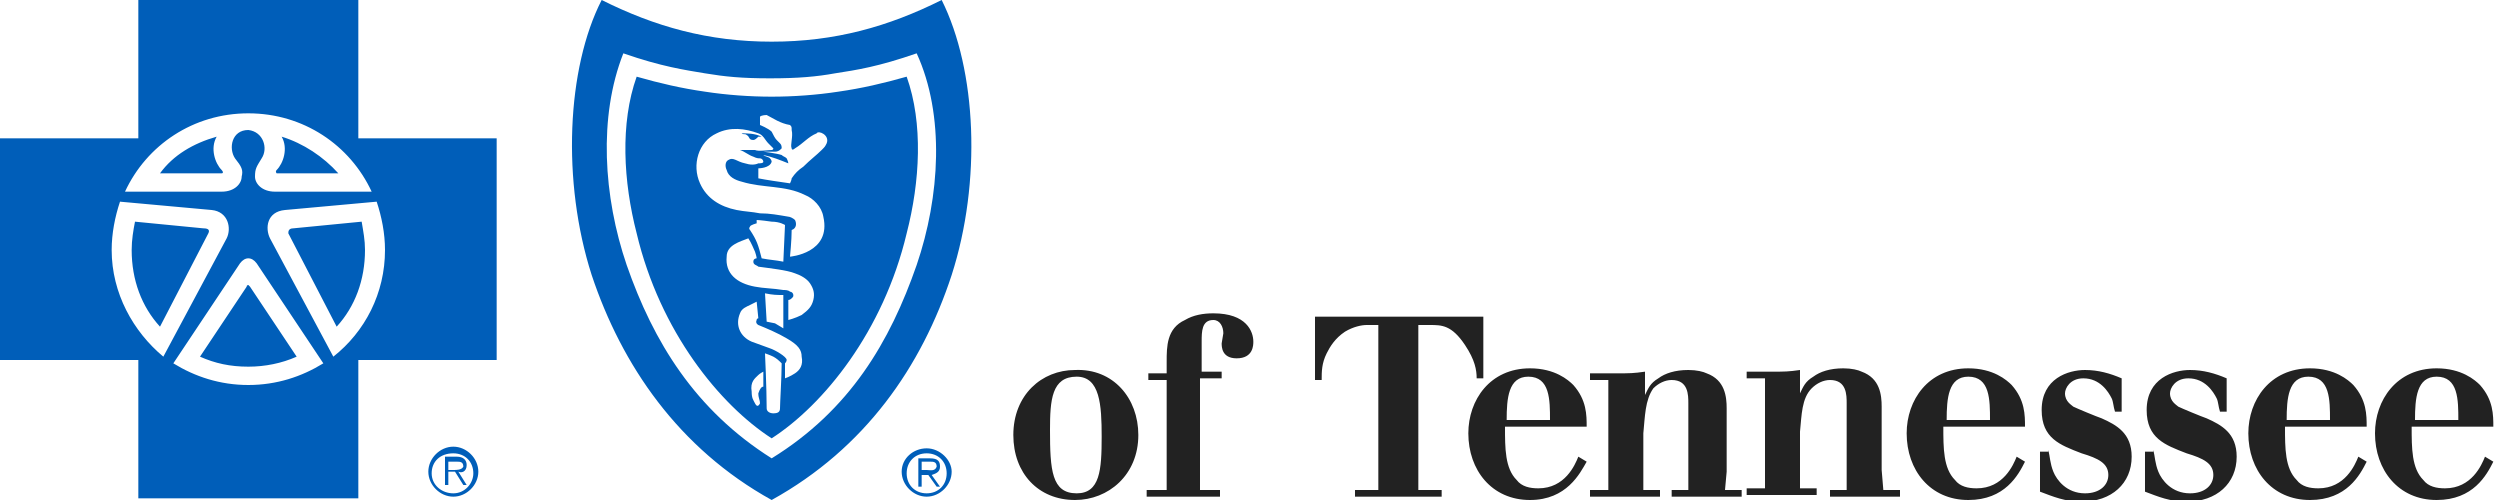
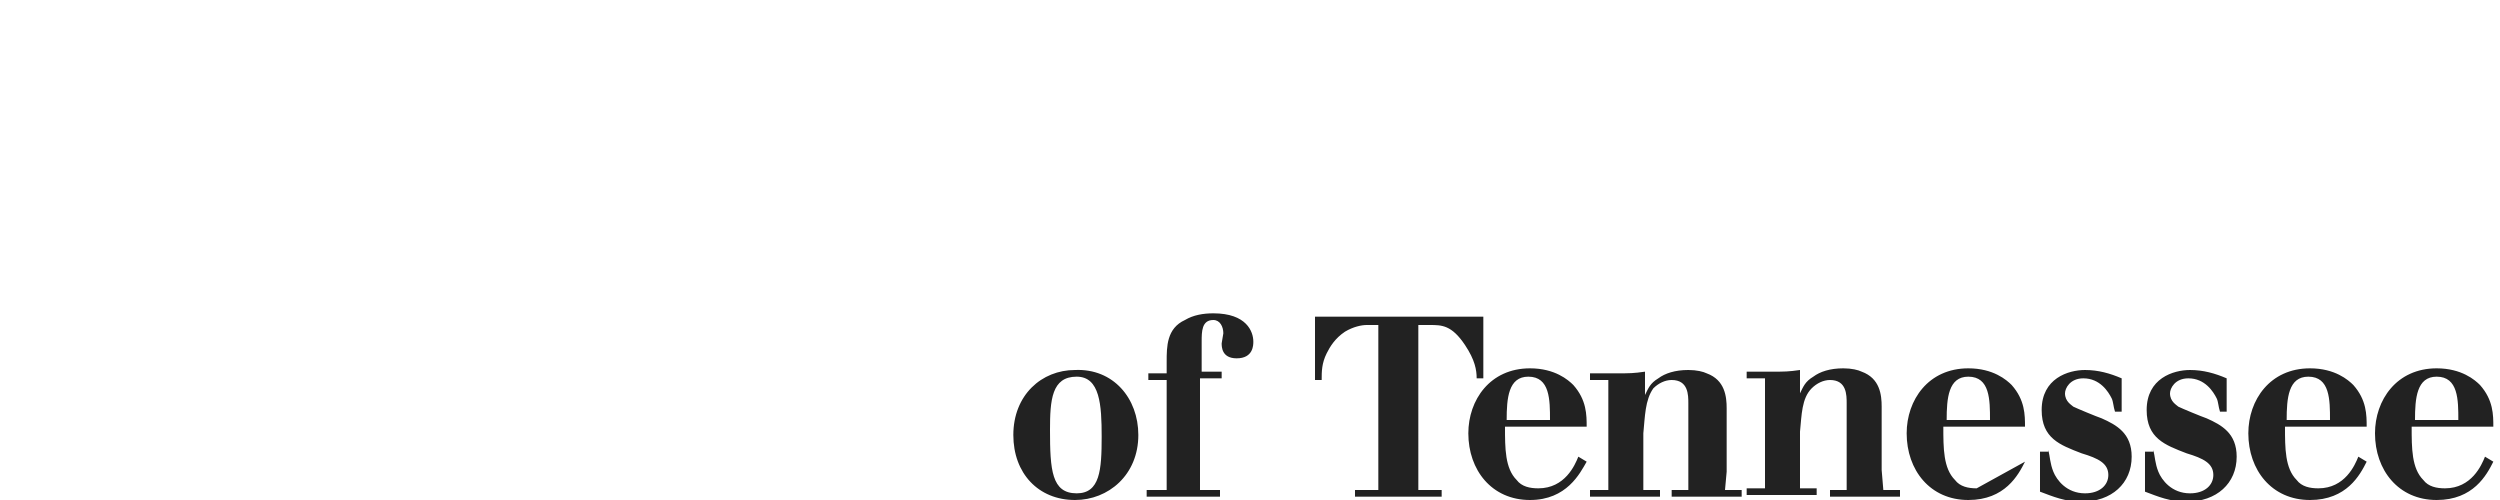
<svg xmlns="http://www.w3.org/2000/svg" version="1.1" id="Layer_1" x="0px" y="0px" viewBox="0 0 150 30" style="enable-background:new 0 0 150 30;" xml:space="preserve">
  <style type="text/css"> .st0{fill-rule:evenodd;clip-rule:evenodd;fill:#222222;} .st1{fill-rule:evenodd;clip-rule:evenodd;fill:#005EB9;} </style>
  <g>
-     <path class="st0" d="M68.3,26.1c0,2.4-1.8,3.9-3.8,3.9c-2.2,0-3.7-1.6-3.7-3.9c0-2.4,1.7-3.9,3.7-3.9 C66.8,22.1,68.3,23.9,68.3,26.1 M63,25.8c0,2.4,0.1,3.8,1.6,3.8c1.4,0,1.5-1.4,1.5-3.4c0-1.9-0.1-3.6-1.5-3.6 C63.1,22.6,63,24,63,25.8 M73.4,20c0-0.4-0.2-0.8-0.6-0.8c-0.7,0-0.7,0.7-0.7,1.3v1.8h1.2v0.4H72V28l0,1.4h1.2v0.4h-4.4v-0.4H70 l0-1.4v-5.2h-1.1v-0.4H70v-0.7c0-0.9,0-2,1.1-2.5c0.5-0.3,1.1-0.4,1.7-0.4c2,0,2.4,1.1,2.4,1.7c0,0.2,0,1-1,1 c-0.9,0-0.9-0.7-0.9-0.9L73.4,20z M78.8,19H89v3.7h-0.4c0-0.5-0.1-1.1-0.7-2c-0.8-1.2-1.4-1.2-2.1-1.2h-0.7l0,1.3V28l0,1.4h1.4v0.4 h-5.2v-0.4h1.4l0-1.4v-7.2l0-1.3H82c-0.3,0-0.8,0.1-1.3,0.4c-0.6,0.4-0.9,0.9-1.1,1.3c-0.3,0.6-0.3,1.1-0.3,1.6h-0.4V19z M95.2,27.7C94.8,28.4,94,30,91.8,30c-2.3,0-3.7-1.8-3.7-4c0-2,1.3-3.9,3.7-3.9c1.5,0,2.3,0.7,2.6,1c0.8,0.9,0.8,1.8,0.8,2.5h-4.9 c0,1.3,0,2.5,0.7,3.2c0.3,0.4,0.8,0.5,1.3,0.5c1.6,0,2.2-1.4,2.4-1.9L95.2,27.7z M93,25.2c0-1.2,0-2.6-1.3-2.6 c-1.2,0-1.3,1.3-1.3,2.6H93z M103.5,29.4h1v0.4h-4.2v-0.4h1l0-1.2v-4c0-0.5,0-1.4-1-1.4c-0.4,0-0.8,0.2-1.1,0.5 C98.7,24,98.7,25,98.6,26v2.2l0,1.2h1v0.4h-4.2v-0.4h1.1l0-1.2v-4.3l0-1.1h-1.1v-0.4H97c0.8,0,1,0,1.7-0.1l0,1.4 c0.2-0.4,0.3-0.7,0.8-1c0.4-0.3,1-0.5,1.8-0.5c0.5,0,0.9,0.1,1.1,0.2c1.1,0.4,1.2,1.4,1.2,2.1v3.8L103.5,29.4z M113,29.4h1v0.4 h-4.2v-0.4h1l0-1.2v-4c0-0.5,0-1.4-1-1.4c-0.4,0-0.8,0.2-1.1,0.5c-0.6,0.6-0.6,1.6-0.7,2.6v2.2l0,1.2h1v0.4h-4.2v-0.4h1.1l0-1.2 v-4.3l0-1.1h-1.1v-0.4h1.5c0.8,0,1,0,1.7-0.1l0,1.4c0.2-0.4,0.3-0.7,0.8-1c0.4-0.3,1-0.5,1.8-0.5c0.5,0,0.9,0.1,1.1,0.2 c1.1,0.4,1.2,1.4,1.2,2.1v3.8L113,29.4z M121.5,27.7c-0.4,0.8-1.2,2.3-3.4,2.3c-2.3,0-3.7-1.8-3.7-4c0-2,1.3-3.9,3.7-3.9 c1.5,0,2.3,0.7,2.6,1c0.8,0.9,0.8,1.8,0.8,2.5h-4.9c0,1.3,0,2.5,0.7,3.2c0.3,0.4,0.8,0.5,1.3,0.5c1.6,0,2.2-1.4,2.4-1.9L121.5,27.7 z M119.4,25.2c0-1.2,0-2.6-1.3-2.6c-1.2,0-1.3,1.3-1.3,2.6H119.4z M122.9,27c0.1,0.4,0.1,0.8,0.3,1.3c0.2,0.5,0.8,1.3,1.9,1.3 c0.9,0,1.4-0.5,1.4-1.1c0-0.7-0.6-1-1.6-1.3c-1.3-0.5-2.4-0.9-2.4-2.6c0-1.9,1.6-2.4,2.6-2.4c0.8,0,1.5,0.2,2.2,0.5l0,2h-0.4 c-0.1-0.3-0.1-0.6-0.2-0.8c-0.2-0.4-0.7-1.2-1.7-1.2c-0.8,0-1.1,0.6-1.1,0.9c0,0.5,0.4,0.7,0.5,0.8c0.2,0.1,1.4,0.6,1.7,0.7 c0.9,0.4,1.8,0.9,1.8,2.3c0,1.6-1.2,2.7-3,2.7c-1,0-1.7-0.3-2.5-0.6l0-2.4H122.9z M129.2,27c0.1,0.4,0.1,0.8,0.3,1.3 c0.2,0.5,0.8,1.3,1.9,1.3c0.9,0,1.4-0.5,1.4-1.1c0-0.7-0.6-1-1.6-1.3c-1.3-0.5-2.4-0.9-2.4-2.6c0-1.9,1.6-2.4,2.6-2.4 c0.8,0,1.5,0.2,2.2,0.5l0,2h-0.4c-0.1-0.3-0.1-0.6-0.2-0.8c-0.2-0.4-0.7-1.2-1.7-1.2c-0.8,0-1.1,0.6-1.1,0.9c0,0.5,0.4,0.7,0.5,0.8 c0.2,0.1,1.4,0.6,1.7,0.7c0.9,0.4,1.8,0.9,1.8,2.3c0,1.6-1.2,2.7-3,2.7c-1,0-1.7-0.3-2.5-0.6l0-2.4H129.2z M142,27.7 c-0.4,0.8-1.2,2.3-3.4,2.3c-2.3,0-3.7-1.8-3.7-4c0-2,1.3-3.9,3.7-3.9c1.5,0,2.3,0.7,2.6,1c0.8,0.9,0.8,1.8,0.8,2.5h-4.9 c0,1.3,0,2.5,0.7,3.2c0.3,0.4,0.8,0.5,1.3,0.5c1.6,0,2.2-1.4,2.4-1.9L142,27.7z M139.8,25.2c0-1.2,0-2.6-1.3-2.6 c-1.2,0-1.3,1.3-1.3,2.6H139.8z M149.6,27.7c-0.4,0.8-1.2,2.3-3.4,2.3c-2.3,0-3.7-1.8-3.7-4c0-2,1.3-3.9,3.7-3.9 c1.5,0,2.3,0.7,2.6,1c0.8,0.9,0.8,1.8,0.8,2.5h-4.9c0,1.3,0,2.5,0.7,3.2c0.3,0.4,0.8,0.5,1.3,0.5c1.6,0,2.2-1.4,2.4-1.9L149.6,27.7 z M147.5,25.2c0-1.2,0-2.6-1.3-2.6c-1.2,0-1.3,1.3-1.3,2.6H147.5z" />
-     <path id="Fill-44" class="st1" d="M20,21.4L20,21.4l-3.8-7.1c-0.3-0.6-0.2-1.6,0.9-1.7l5.5-0.5h0h0c0.3,0.9,0.5,1.9,0.5,2.9 C23.1,17.6,21.9,19.9,20,21.4L20,21.4z M19.4,21.8L19.4,21.8c-1.3,0.8-2.8,1.3-4.5,1.3c-1.7,0-3.2-0.5-4.5-1.3l0,0v0l0,0l4-6 c0.3-0.4,0.7-0.4,1,0L19.4,21.8C19.4,21.8,19.4,21.8,19.4,21.8L19.4,21.8z M6.7,15c0-1,0.2-2,0.5-2.9h0h0l5.5,0.5 c1,0.1,1.2,1.1,0.9,1.7l-3.8,7.1l0,0C8,19.9,6.7,17.6,6.7,15L6.7,15z M14.9,6.8c3.3,0,6.1,1.9,7.4,4.7h-5.8c-0.8,0-1.2-0.5-1.2-0.9 c0-0.5,0.1-0.6,0.4-1.1c0.4-0.6,0.1-1.6-0.8-1.7c-1,0-1.2,1.1-0.8,1.7c0.4,0.5,0.5,0.7,0.4,1.1c0,0.4-0.4,0.9-1.2,0.9H7.5 C8.8,8.7,11.6,6.8,14.9,6.8L14.9,6.8z M21.5,8.3V0H8.3v8.3H0v13.3h8.3v8.3h13.2v-8.3h8.3V8.3H21.5z M14.8,17.2l-2.8,4.2 c0.9,0.4,1.8,0.6,2.9,0.6c1,0,2-0.2,2.9-0.6L15,17.2c0,0-0.1-0.1-0.1-0.1C14.9,17.1,14.8,17.1,14.8,17.2z M8.1,13.3 c-0.1,0.5-0.2,1.1-0.2,1.7c0,1.8,0.6,3.4,1.7,4.6l2.9-5.6c0.1-0.2,0-0.3-0.3-0.3L8.1,13.3z M9.6,10.4h3.7c0.1,0,0.1-0.1,0-0.2 c-0.4-0.4-0.7-1.3-0.3-2C11.6,8.6,10.4,9.3,9.6,10.4z M20.3,10.4c-0.9-1-2.1-1.8-3.4-2.2c0.4,0.7,0.1,1.6-0.3,2 c-0.1,0.1,0,0.2,0,0.2H20.3z M17.6,13.7c-0.3,0-0.3,0.2-0.3,0.3l2.9,5.6c1.1-1.2,1.7-2.8,1.7-4.6c0-0.6-0.1-1.1-0.2-1.7L17.6,13.7z M27.2,29.6c-0.7,0-1.3-0.5-1.3-1.2c0-0.7,0.5-1.2,1.3-1.2c0.7,0,1.2,0.5,1.2,1.2C28.4,29,27.9,29.6,27.2,29.6 M27.2,26.8 c-0.8,0-1.5,0.7-1.5,1.5c0,0.8,0.7,1.5,1.5,1.5c0.8,0,1.5-0.7,1.5-1.5C28.7,27.5,28,26.8,27.2,26.8 M27.2,28.2h-0.3v-0.5h0.5 c0.2,0,0.4,0,0.4,0.3C27.7,28.2,27.4,28.2,27.2,28.2 M28,27.9c0-0.3-0.2-0.5-0.6-0.5h-0.7v1.7h0.2v-0.8h0.4l0.5,0.8h0.2l-0.5-0.8 C27.7,28.4,28,28.3,28,27.9 M55,15.9c-1.6,4.6-4,8.7-8.7,11.6c0,0,0,0,0,0h0c0,0,0,0,0,0c-4.6-2.9-7.1-7-8.7-11.6 c-1.4-4.1-1.7-8.9-0.2-12.7c2.3,0.8,3.7,1,4.9,1.2c1.2,0.2,2.2,0.3,3.9,0.3h0c1.7,0,2.8-0.1,3.9-0.3c1.3-0.2,2.6-0.4,4.9-1.2 C56.7,6.9,56.4,11.8,55,15.9 M56.5,0c-3.2,1.6-6.4,2.5-10.2,2.5c-3.8,0-7-0.9-10.2-2.5c-2.1,4.1-2.4,10.9-0.6,16.5 c1.8,5.4,5.2,10.4,10.8,13.5c5.6-3.1,9-8,10.8-13.5C58.9,10.9,58.6,4.2,56.5,0 M44.8,8.1c0.2,0.1,0.1,0.3,0.4,0.3 c0.1,0,0.2-0.1,0.3-0.2c0,0,0.1,0,0.2,0C45.3,8,44.8,8,44.5,8C44.6,8.1,44.7,8,44.8,8.1 M49.6,8.6c-0.1,0.2-0.1,0.2-0.3,0.4 c-0.3,0.3-0.7,0.6-1.1,1c-0.3,0.2-0.5,0.4-0.7,0.7c0,0.1-0.1,0.3-0.1,0.3c-0.7-0.1-1.4-0.2-1.9-0.3l0-0.6c0,0,0.7,0,0.8-0.4 c0,0,0-0.1-0.1-0.2c-0.1-0.1-0.3-0.1-0.4-0.2c0.5,0.1,1,0.3,1.5,0.5c0-0.1-0.1-0.3-0.1-0.3c-0.1-0.1-0.2-0.1-0.3-0.2 c-0.3-0.1-1.1-0.2-1.1-0.2s0.3,0,0.7,0c0.2,0,0.3-0.1,0.4-0.2c0-0.1,0-0.2-0.1-0.3c-0.1-0.1-0.2-0.2-0.2-0.2 c-0.1-0.1-0.2-0.3-0.3-0.5c-0.2-0.2-0.7-0.4-0.7-0.4s0-0.4,0-0.5c0.1-0.1,0.4-0.1,0.4-0.1c0.4,0.2,0.8,0.5,1.4,0.6 c0.1,0.1,0.1,0.1,0.1,0.3c0.1,0.4-0.1,0.9,0,1.1c0,0.1,0.1,0.1,0.2,0c0.5-0.3,0.8-0.7,1.3-0.9C49.1,7.8,49.8,8.1,49.6,8.6L49.6,8.6 z M47.4,15.4c0,0,0.1-1,0.1-1.6c0.3-0.1,0.3-0.4,0.2-0.6c-0.1-0.1-0.3-0.2-0.4-0.2c-0.6-0.1-1.1-0.2-1.7-0.2 c-0.5-0.1-0.9-0.1-1.4-0.2c-1-0.2-1.8-0.7-2.2-1.6c-0.5-1.1-0.1-2.5,1-3c0.8-0.4,1.7-0.3,2.5,0c0.3,0.1,0.4,0.4,0.6,0.6 c0.1,0.1,0.2,0.2,0.3,0.3c0,0.1-0.1,0.1-0.1,0.1c-0.2,0-0.8,0.1-1,0c-0.2,0-0.6,0-0.9,0c0.3,0.1,0.5,0.3,0.8,0.4 c0.2,0.1,0.3,0.1,0.4,0.1c0.1,0,0.2,0.1,0.2,0.2c0,0.1-0.2,0.1-0.3,0.1c-0.2,0.1-0.5,0.1-0.8,0c-0.5-0.1-0.7-0.4-1-0.2 c-0.2,0.1-0.2,0.4-0.1,0.6c0.1,0.4,0.5,0.6,0.9,0.7c1.3,0.4,2.6,0.2,3.8,0.8c0.5,0.2,1,0.7,1.1,1.3C49.9,15.2,47.4,15.4,47.4,15.4 L47.4,15.4z M45.4,13.2c0,0,0.2,0,0.9,0.1c0.5,0,0.8,0.2,0.8,0.2L47,15.7c-0.5-0.1-0.8-0.1-1.3-0.2c-0.2-0.8-0.3-1.1-0.7-1.7 c-0.1-0.1,0-0.2,0-0.2c0-0.1,0.4-0.2,0.4-0.2L45.4,13.2z M48.8,18c-0.1,0.4-0.3,0.6-0.7,0.9c-0.4,0.2-0.8,0.3-0.8,0.3l0-1.2 c0,0,0.1,0,0.2-0.1c0.1-0.1,0.1-0.1,0.1-0.2c0-0.1-0.1-0.2-0.2-0.2c-0.1-0.1-0.3-0.1-0.4-0.1c-0.6-0.1-1.2-0.1-1.7-0.2 c-1.1-0.2-1.8-0.8-1.7-1.8c0-0.7,0.8-0.9,1.3-1.1c0.2,0.3,0.3,0.6,0.4,0.8c0.1,0.3,0.1,0.4,0.1,0.4s-0.2,0-0.2,0.2 c0,0.2,0.2,0.2,0.3,0.3c0.7,0.1,1.7,0.2,2.2,0.4c0.3,0.1,0.7,0.3,0.9,0.6C48.8,17.3,48.9,17.6,48.8,18L48.8,18z M45.9,17.6 c0.5,0.1,0.7,0.1,1.1,0.1l0,2l-0.5-0.3L46,19.3L45.9,17.6z M47.7,22.4c-0.3,0.2-0.6,0.3-0.6,0.3l0-0.9c0,0,0.1-0.1,0.1-0.2 c0-0.2-0.7-0.6-1-0.7c-0.3-0.1-0.8-0.3-1.1-0.4c-0.7-0.3-1-1-0.7-1.7c0.1-0.3,0.4-0.4,0.6-0.5c0.2-0.1,0.4-0.2,0.4-0.2l0.1,1 c0,0-0.1,0-0.1,0.1c-0.1,0.2,0.1,0.3,0.1,0.3c0.5,0.2,1.2,0.5,1.7,0.8c0.7,0.4,0.9,0.7,0.9,1.1C48.2,21.9,48,22.2,47.7,22.4 L47.7,22.4z M46.8,24.5c0,0.2-0.1,0.3-0.4,0.3c-0.2,0-0.4-0.1-0.4-0.3c0-1.2-0.1-3.3-0.1-3.3s0.3,0.1,0.5,0.2c0,0,0.2,0.1,0.4,0.3 c0,0,0.1,0.1,0.1,0.1C46.9,22.6,46.8,24.2,46.8,24.5L46.8,24.5z M45.5,23.6c0,0.3,0.1,0.4,0.1,0.6c-0.1,0.2-0.2,0.2-0.3,0 c-0.1-0.2-0.2-0.3-0.2-0.7c-0.1-0.6,0.2-0.8,0.4-1c0.1-0.1,0.3-0.2,0.3-0.2l0,0.9C45.7,23.2,45.6,23.3,45.5,23.6L45.5,23.6z M50.3,5.5c-1.3,0.2-2.7,0.3-4,0.3h0c-1.3,0-2.7-0.1-4-0.3c-1.4-0.2-2.7-0.5-4.1-0.9c-1,2.8-0.8,6.3,0,9.4c1.4,5.9,5,10.3,8.1,12.3 c3.1-2,6.7-6.4,8.1-12.3c0.8-3.1,1-6.6,0-9.4C53,5,51.7,5.3,50.3,5.5L50.3,5.5z M55.6,29.6c-0.7,0-1.2-0.5-1.2-1.2 c0-0.7,0.5-1.2,1.2-1.2c0.7,0,1.2,0.5,1.2,1.2C56.8,29.1,56.3,29.6,55.6,29.6 M55.6,26.9c-0.8,0-1.5,0.6-1.5,1.4 c0,0.8,0.7,1.5,1.5,1.5c0.8,0,1.5-0.7,1.5-1.5C57.1,27.6,56.4,26.9,55.6,26.9 M55.6,28.2h-0.3v-0.5h0.5c0.2,0,0.4,0,0.4,0.3 C56.1,28.3,55.8,28.2,55.6,28.2 M56.4,28c0-0.3-0.1-0.5-0.6-0.5h-0.7v1.7h0.2v-0.7h0.4l0.5,0.7h0.2l-0.5-0.7 C56.2,28.4,56.4,28.3,56.4,28" />
+     <path class="st0" d="M68.3,26.1c0,2.4-1.8,3.9-3.8,3.9c-2.2,0-3.7-1.6-3.7-3.9c0-2.4,1.7-3.9,3.7-3.9 C66.8,22.1,68.3,23.9,68.3,26.1 M63,25.8c0,2.4,0.1,3.8,1.6,3.8c1.4,0,1.5-1.4,1.5-3.4c0-1.9-0.1-3.6-1.5-3.6 C63.1,22.6,63,24,63,25.8 M73.4,20c0-0.4-0.2-0.8-0.6-0.8c-0.7,0-0.7,0.7-0.7,1.3v1.8h1.2v0.4H72V28l0,1.4h1.2v0.4h-4.4v-0.4H70 l0-1.4v-5.2h-1.1v-0.4H70v-0.7c0-0.9,0-2,1.1-2.5c0.5-0.3,1.1-0.4,1.7-0.4c2,0,2.4,1.1,2.4,1.7c0,0.2,0,1-1,1 c-0.9,0-0.9-0.7-0.9-0.9L73.4,20z M78.8,19H89v3.7h-0.4c0-0.5-0.1-1.1-0.7-2c-0.8-1.2-1.4-1.2-2.1-1.2h-0.7l0,1.3V28l0,1.4h1.4v0.4 h-5.2v-0.4h1.4l0-1.4v-7.2l0-1.3H82c-0.3,0-0.8,0.1-1.3,0.4c-0.6,0.4-0.9,0.9-1.1,1.3c-0.3,0.6-0.3,1.1-0.3,1.6h-0.4V19z M95.2,27.7C94.8,28.4,94,30,91.8,30c-2.3,0-3.7-1.8-3.7-4c0-2,1.3-3.9,3.7-3.9c1.5,0,2.3,0.7,2.6,1c0.8,0.9,0.8,1.8,0.8,2.5h-4.9 c0,1.3,0,2.5,0.7,3.2c0.3,0.4,0.8,0.5,1.3,0.5c1.6,0,2.2-1.4,2.4-1.9L95.2,27.7z M93,25.2c0-1.2,0-2.6-1.3-2.6 c-1.2,0-1.3,1.3-1.3,2.6H93z M103.5,29.4h1v0.4h-4.2v-0.4h1l0-1.2v-4c0-0.5,0-1.4-1-1.4c-0.4,0-0.8,0.2-1.1,0.5 C98.7,24,98.7,25,98.6,26v2.2l0,1.2h1v0.4h-4.2v-0.4h1.1l0-1.2v-4.3l0-1.1h-1.1v-0.4H97c0.8,0,1,0,1.7-0.1l0,1.4 c0.2-0.4,0.3-0.7,0.8-1c0.4-0.3,1-0.5,1.8-0.5c0.5,0,0.9,0.1,1.1,0.2c1.1,0.4,1.2,1.4,1.2,2.1v3.8L103.5,29.4z M113,29.4h1v0.4 h-4.2v-0.4h1l0-1.2v-4c0-0.5,0-1.4-1-1.4c-0.4,0-0.8,0.2-1.1,0.5c-0.6,0.6-0.6,1.6-0.7,2.6v2.2l0,1.2h1v0.4h-4.2v-0.4h1.1l0-1.2 v-4.3l0-1.1h-1.1v-0.4h1.5c0.8,0,1,0,1.7-0.1l0,1.4c0.2-0.4,0.3-0.7,0.8-1c0.4-0.3,1-0.5,1.8-0.5c0.5,0,0.9,0.1,1.1,0.2 c1.1,0.4,1.2,1.4,1.2,2.1v3.8L113,29.4z M121.5,27.7c-0.4,0.8-1.2,2.3-3.4,2.3c-2.3,0-3.7-1.8-3.7-4c0-2,1.3-3.9,3.7-3.9 c1.5,0,2.3,0.7,2.6,1c0.8,0.9,0.8,1.8,0.8,2.5h-4.9c0,1.3,0,2.5,0.7,3.2c0.3,0.4,0.8,0.5,1.3,0.5L121.5,27.7 z M119.4,25.2c0-1.2,0-2.6-1.3-2.6c-1.2,0-1.3,1.3-1.3,2.6H119.4z M122.9,27c0.1,0.4,0.1,0.8,0.3,1.3c0.2,0.5,0.8,1.3,1.9,1.3 c0.9,0,1.4-0.5,1.4-1.1c0-0.7-0.6-1-1.6-1.3c-1.3-0.5-2.4-0.9-2.4-2.6c0-1.9,1.6-2.4,2.6-2.4c0.8,0,1.5,0.2,2.2,0.5l0,2h-0.4 c-0.1-0.3-0.1-0.6-0.2-0.8c-0.2-0.4-0.7-1.2-1.7-1.2c-0.8,0-1.1,0.6-1.1,0.9c0,0.5,0.4,0.7,0.5,0.8c0.2,0.1,1.4,0.6,1.7,0.7 c0.9,0.4,1.8,0.9,1.8,2.3c0,1.6-1.2,2.7-3,2.7c-1,0-1.7-0.3-2.5-0.6l0-2.4H122.9z M129.2,27c0.1,0.4,0.1,0.8,0.3,1.3 c0.2,0.5,0.8,1.3,1.9,1.3c0.9,0,1.4-0.5,1.4-1.1c0-0.7-0.6-1-1.6-1.3c-1.3-0.5-2.4-0.9-2.4-2.6c0-1.9,1.6-2.4,2.6-2.4 c0.8,0,1.5,0.2,2.2,0.5l0,2h-0.4c-0.1-0.3-0.1-0.6-0.2-0.8c-0.2-0.4-0.7-1.2-1.7-1.2c-0.8,0-1.1,0.6-1.1,0.9c0,0.5,0.4,0.7,0.5,0.8 c0.2,0.1,1.4,0.6,1.7,0.7c0.9,0.4,1.8,0.9,1.8,2.3c0,1.6-1.2,2.7-3,2.7c-1,0-1.7-0.3-2.5-0.6l0-2.4H129.2z M142,27.7 c-0.4,0.8-1.2,2.3-3.4,2.3c-2.3,0-3.7-1.8-3.7-4c0-2,1.3-3.9,3.7-3.9c1.5,0,2.3,0.7,2.6,1c0.8,0.9,0.8,1.8,0.8,2.5h-4.9 c0,1.3,0,2.5,0.7,3.2c0.3,0.4,0.8,0.5,1.3,0.5c1.6,0,2.2-1.4,2.4-1.9L142,27.7z M139.8,25.2c0-1.2,0-2.6-1.3-2.6 c-1.2,0-1.3,1.3-1.3,2.6H139.8z M149.6,27.7c-0.4,0.8-1.2,2.3-3.4,2.3c-2.3,0-3.7-1.8-3.7-4c0-2,1.3-3.9,3.7-3.9 c1.5,0,2.3,0.7,2.6,1c0.8,0.9,0.8,1.8,0.8,2.5h-4.9c0,1.3,0,2.5,0.7,3.2c0.3,0.4,0.8,0.5,1.3,0.5c1.6,0,2.2-1.4,2.4-1.9L149.6,27.7 z M147.5,25.2c0-1.2,0-2.6-1.3-2.6c-1.2,0-1.3,1.3-1.3,2.6H147.5z" />
  </g>
</svg>